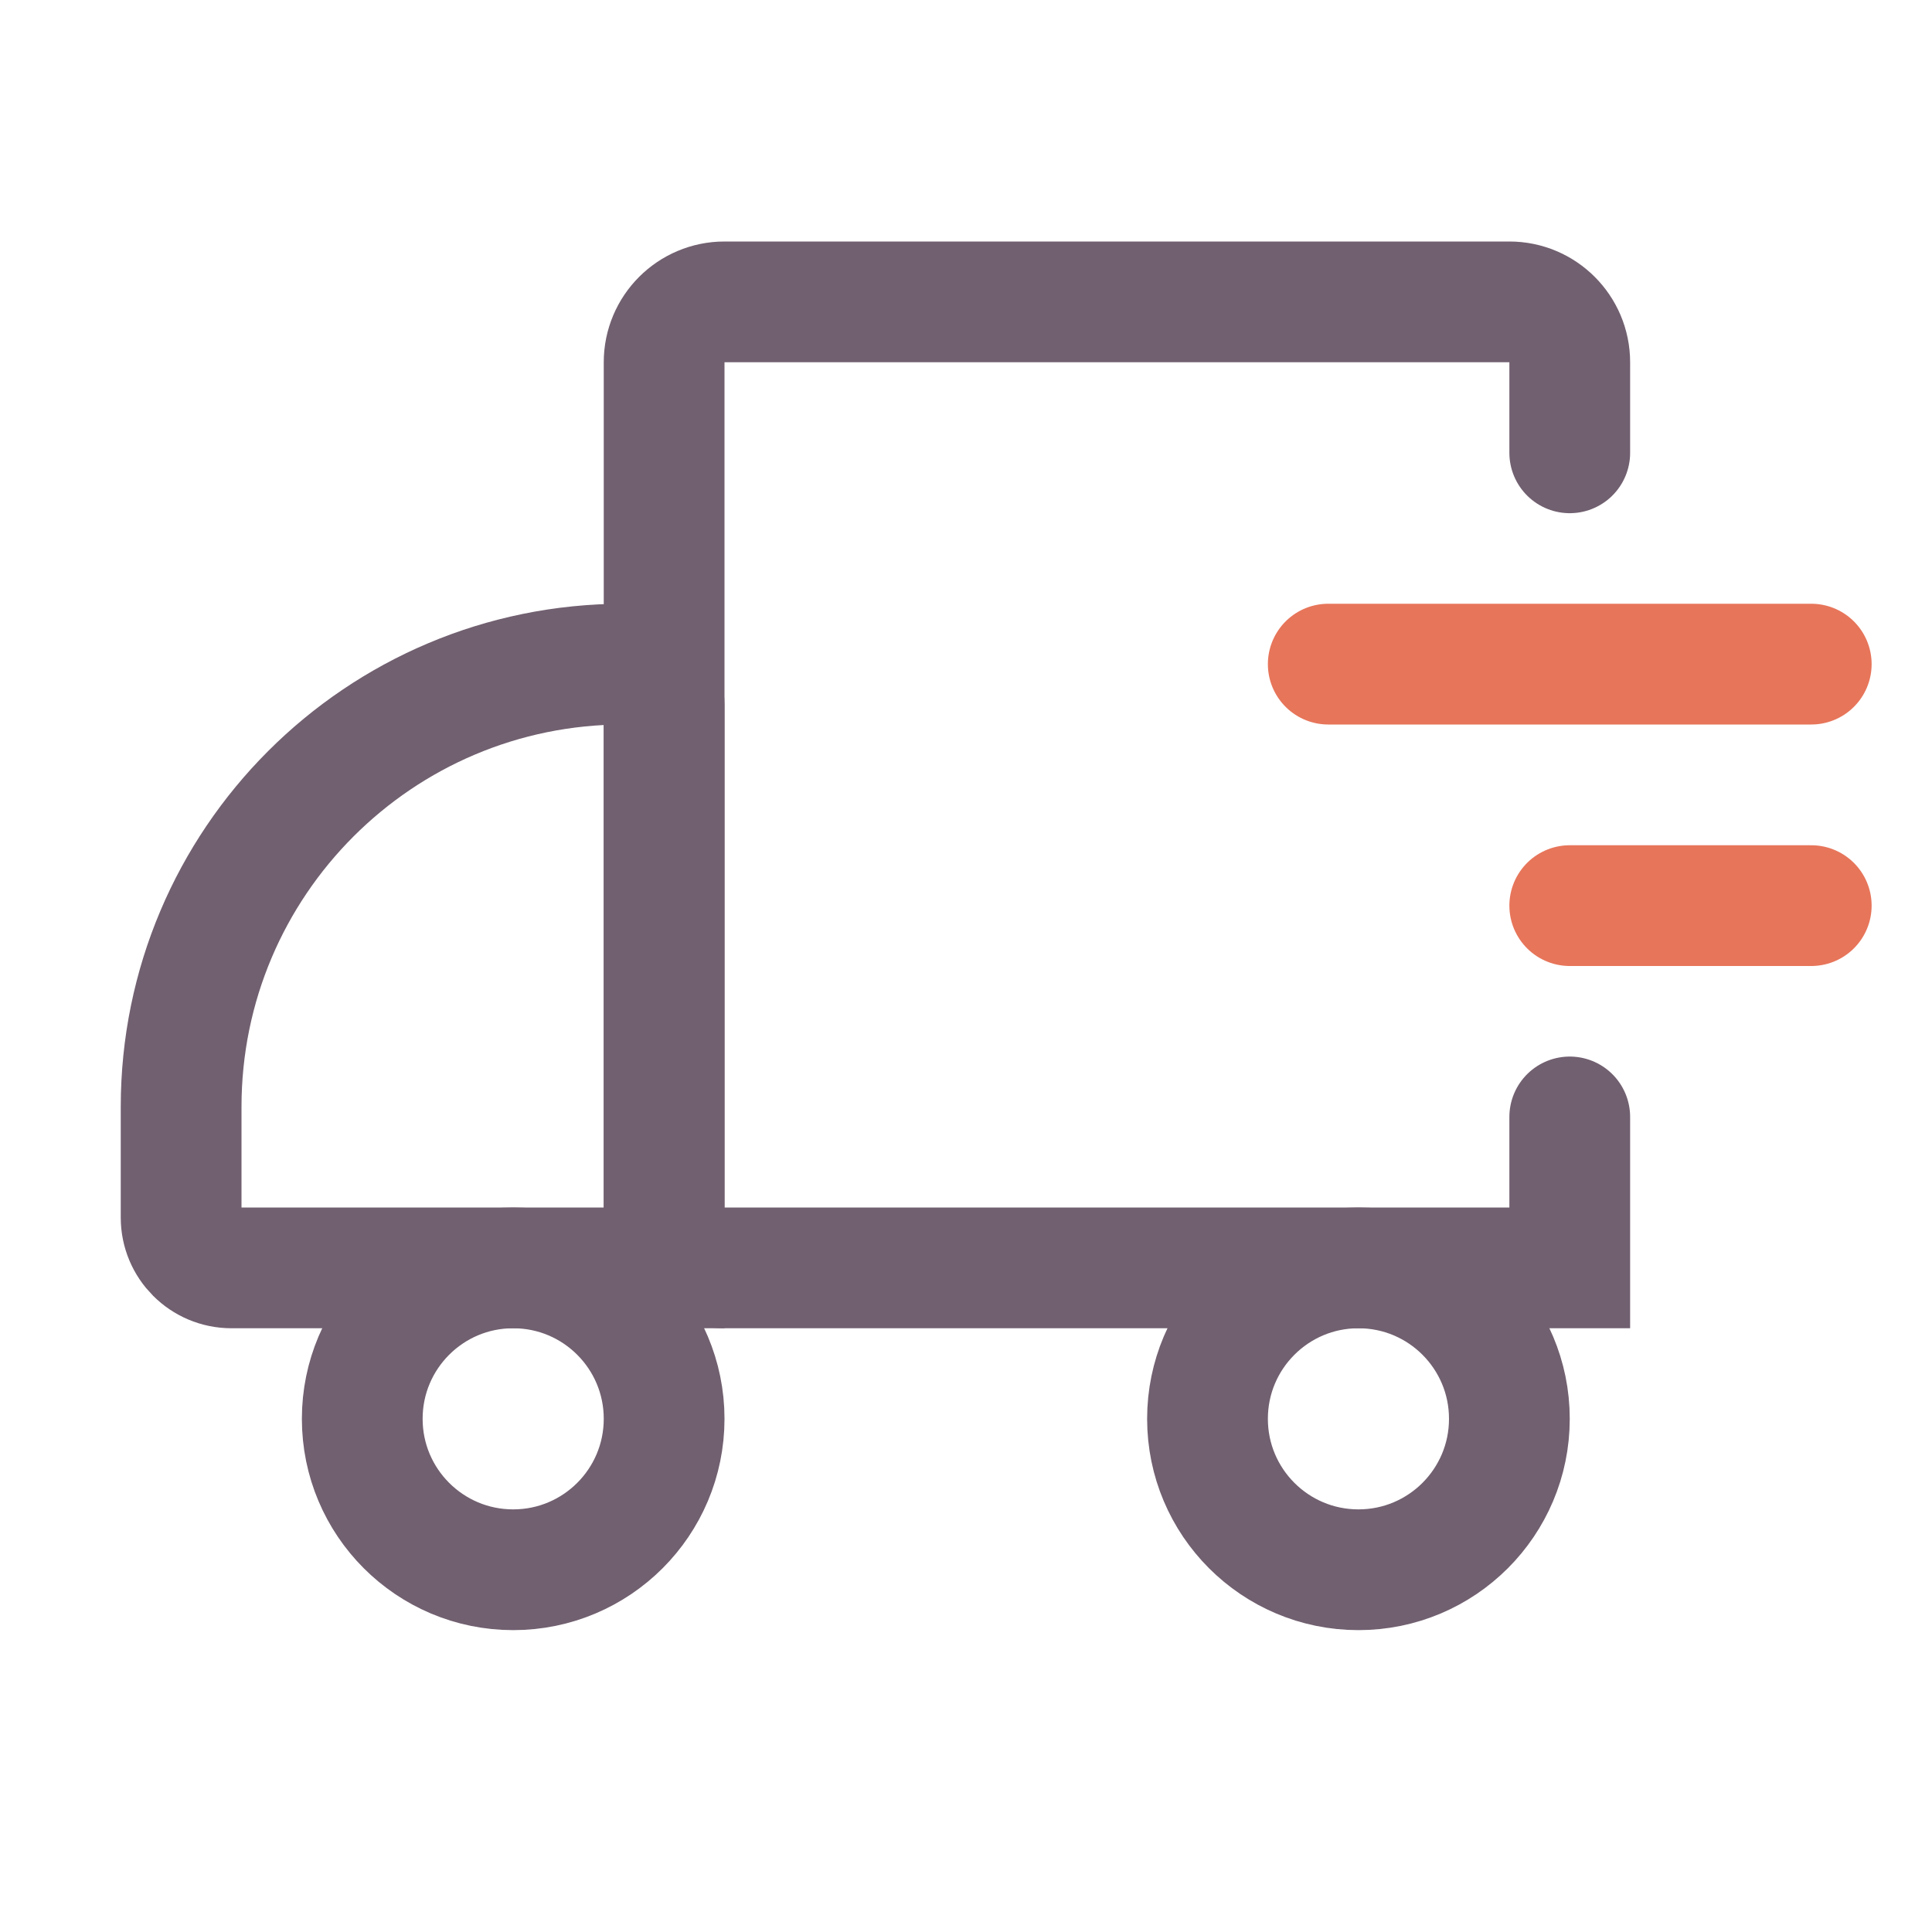
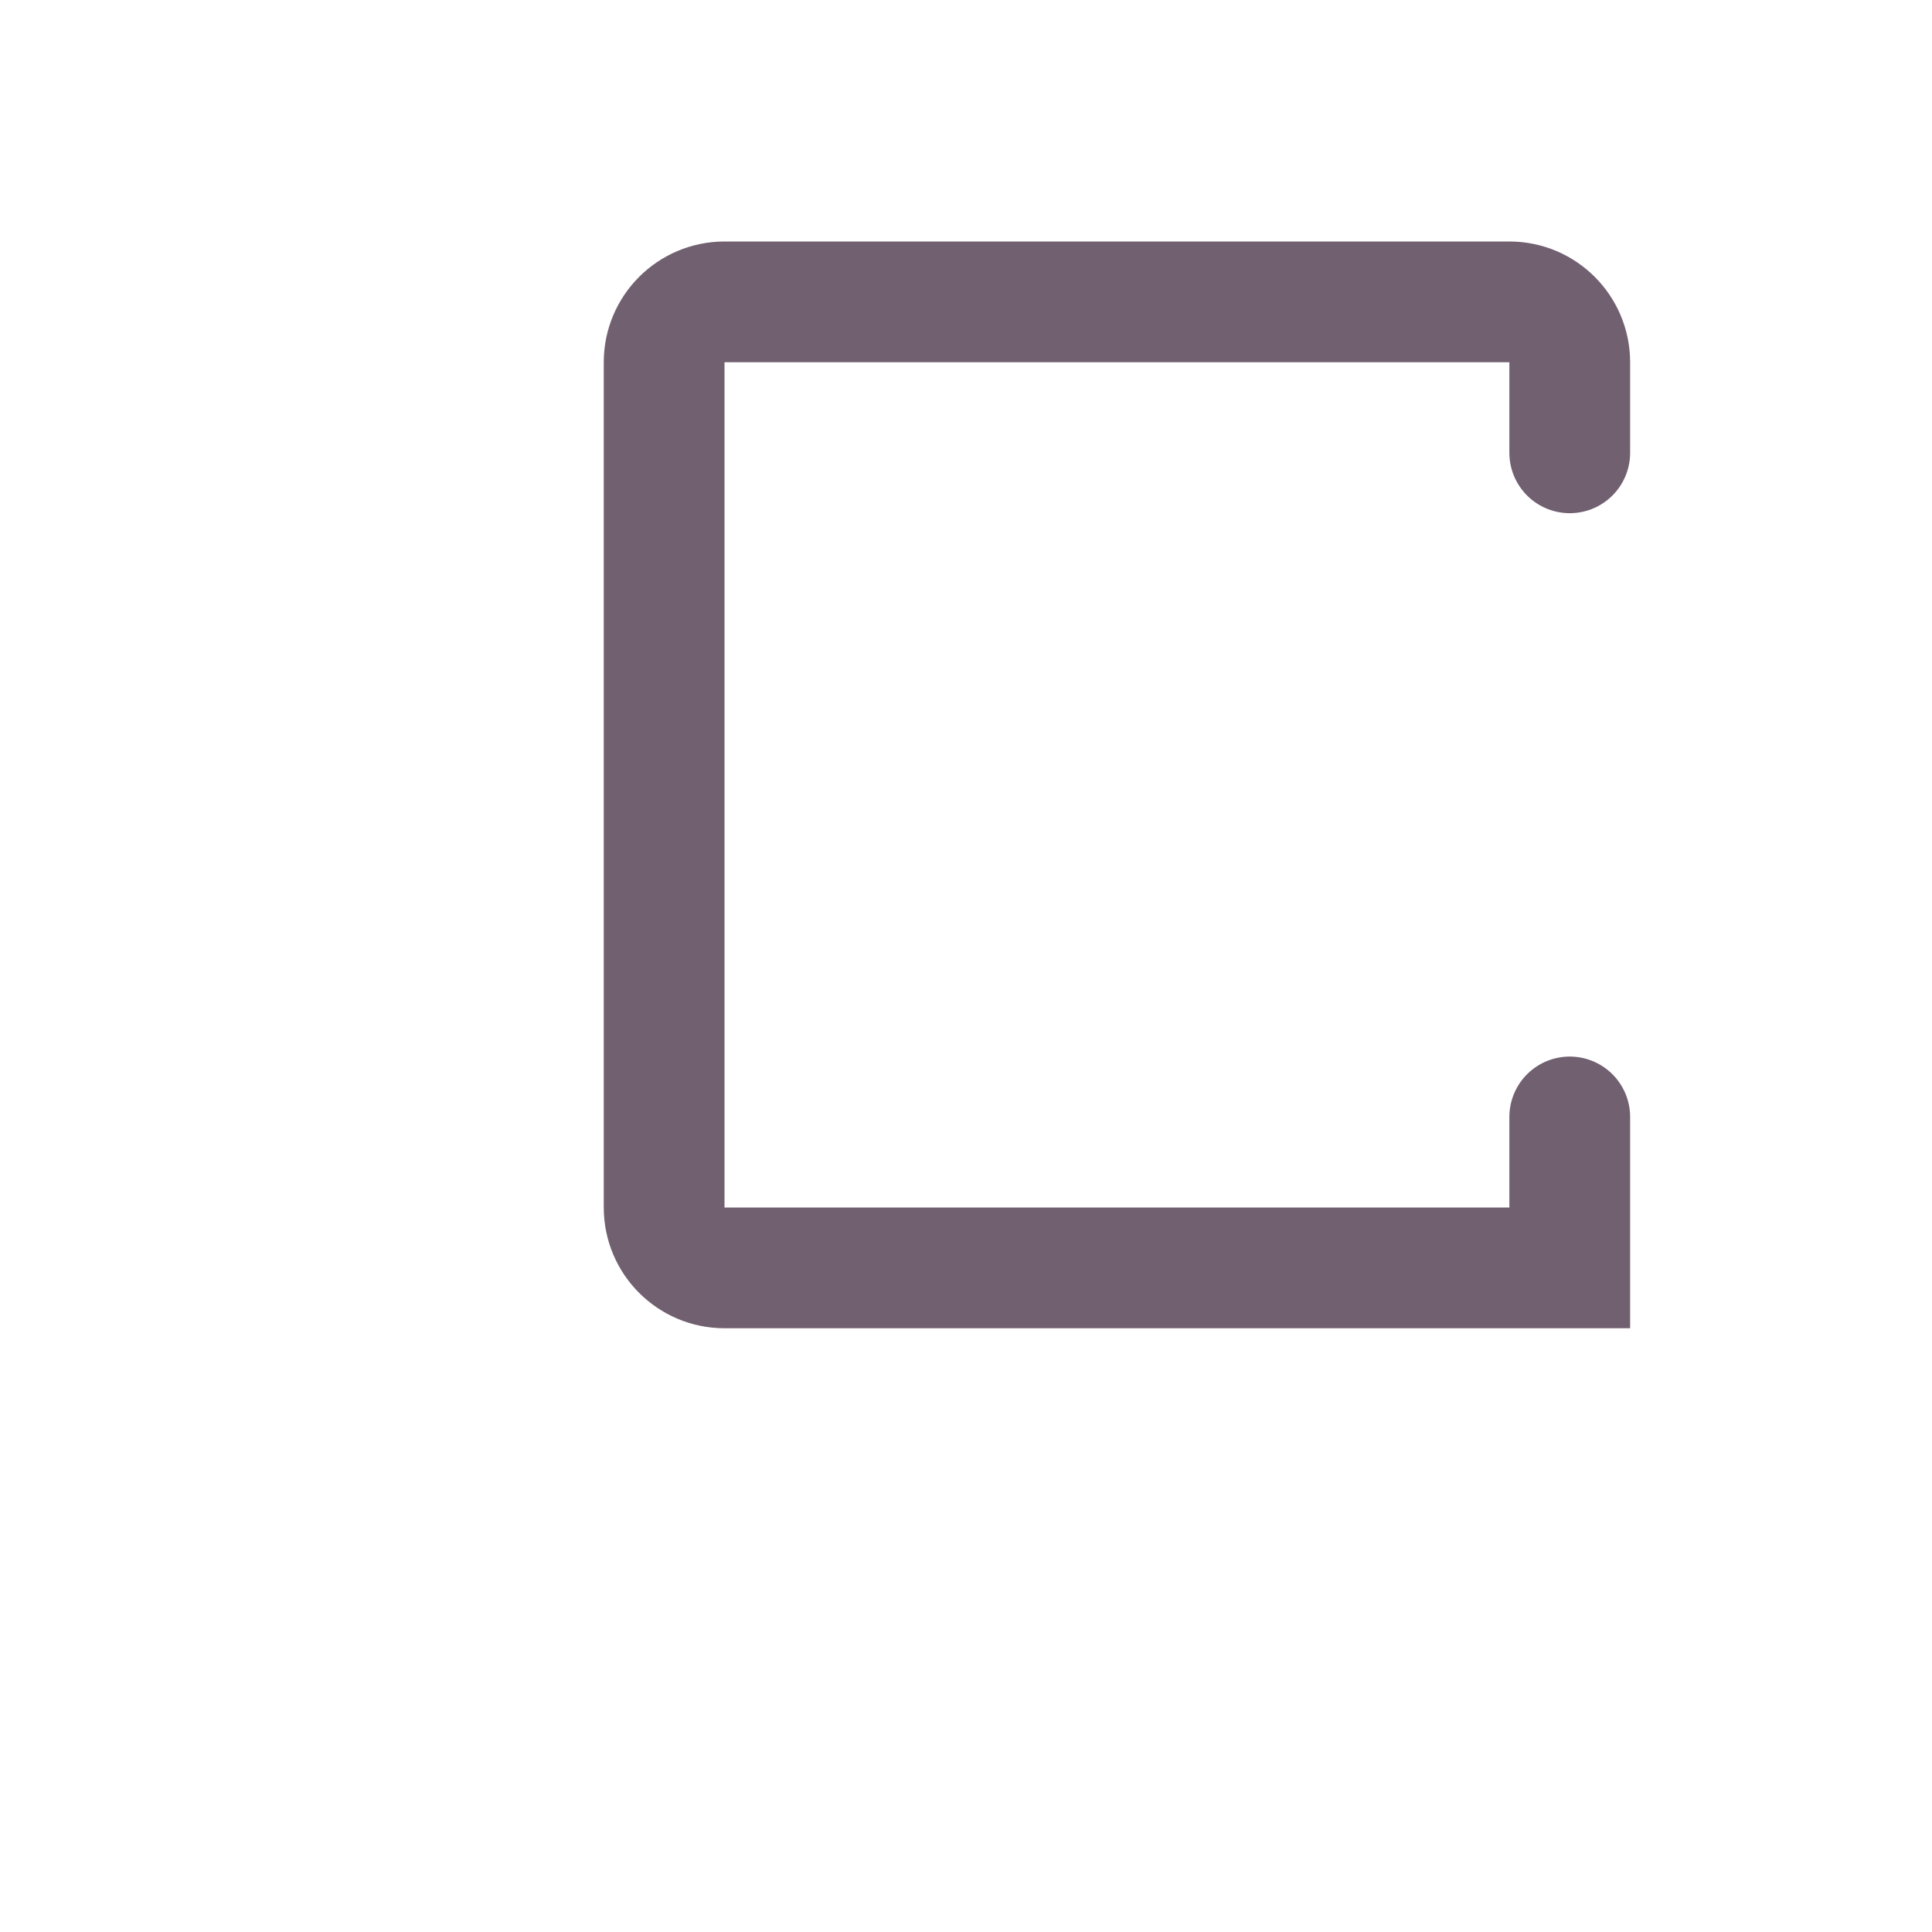
<svg xmlns="http://www.w3.org/2000/svg" width="32" height="32" viewBox="0 0 32 32" fill="none">
-   <path d="M8.5 26C9.881 26 11 24.881 11 23.5C11 22.119 9.881 21 8.5 21C7.119 21 6 22.119 6 23.5C6 24.881 7.119 26 8.5 26Z" stroke="#716070" stroke-width="2" />
-   <path d="M22.5 26C23.881 26 25 24.881 25 23.5C25 22.119 23.881 21 22.5 21C21.119 21 20 22.119 20 23.5C20 24.881 21.119 26 22.5 26Z" stroke="#716070" stroke-width="2" />
  <path d="M26 7.5V6.5V6C26 5.448 25.552 5 25 5H12C11.448 5 11 5.448 11 6V20C11 20.552 11.448 21 12 21H26V18.5" stroke="#716070" stroke-width="2" stroke-linecap="round" />
-   <path d="M3 18.333C3 14.283 6.283 11 10.333 11C10.701 11 11 11.299 11 11.667V21H3.833C3.373 21 3 20.627 3 20.167V18.333Z" stroke="#716070" stroke-width="2" />
-   <path d="M22 11H30" stroke="#E7755A" stroke-width="2" stroke-linecap="round" stroke-linejoin="round" />
-   <path d="M26 15H30" stroke="#E7755A" stroke-width="2" stroke-linecap="round" stroke-linejoin="round" />
</svg>